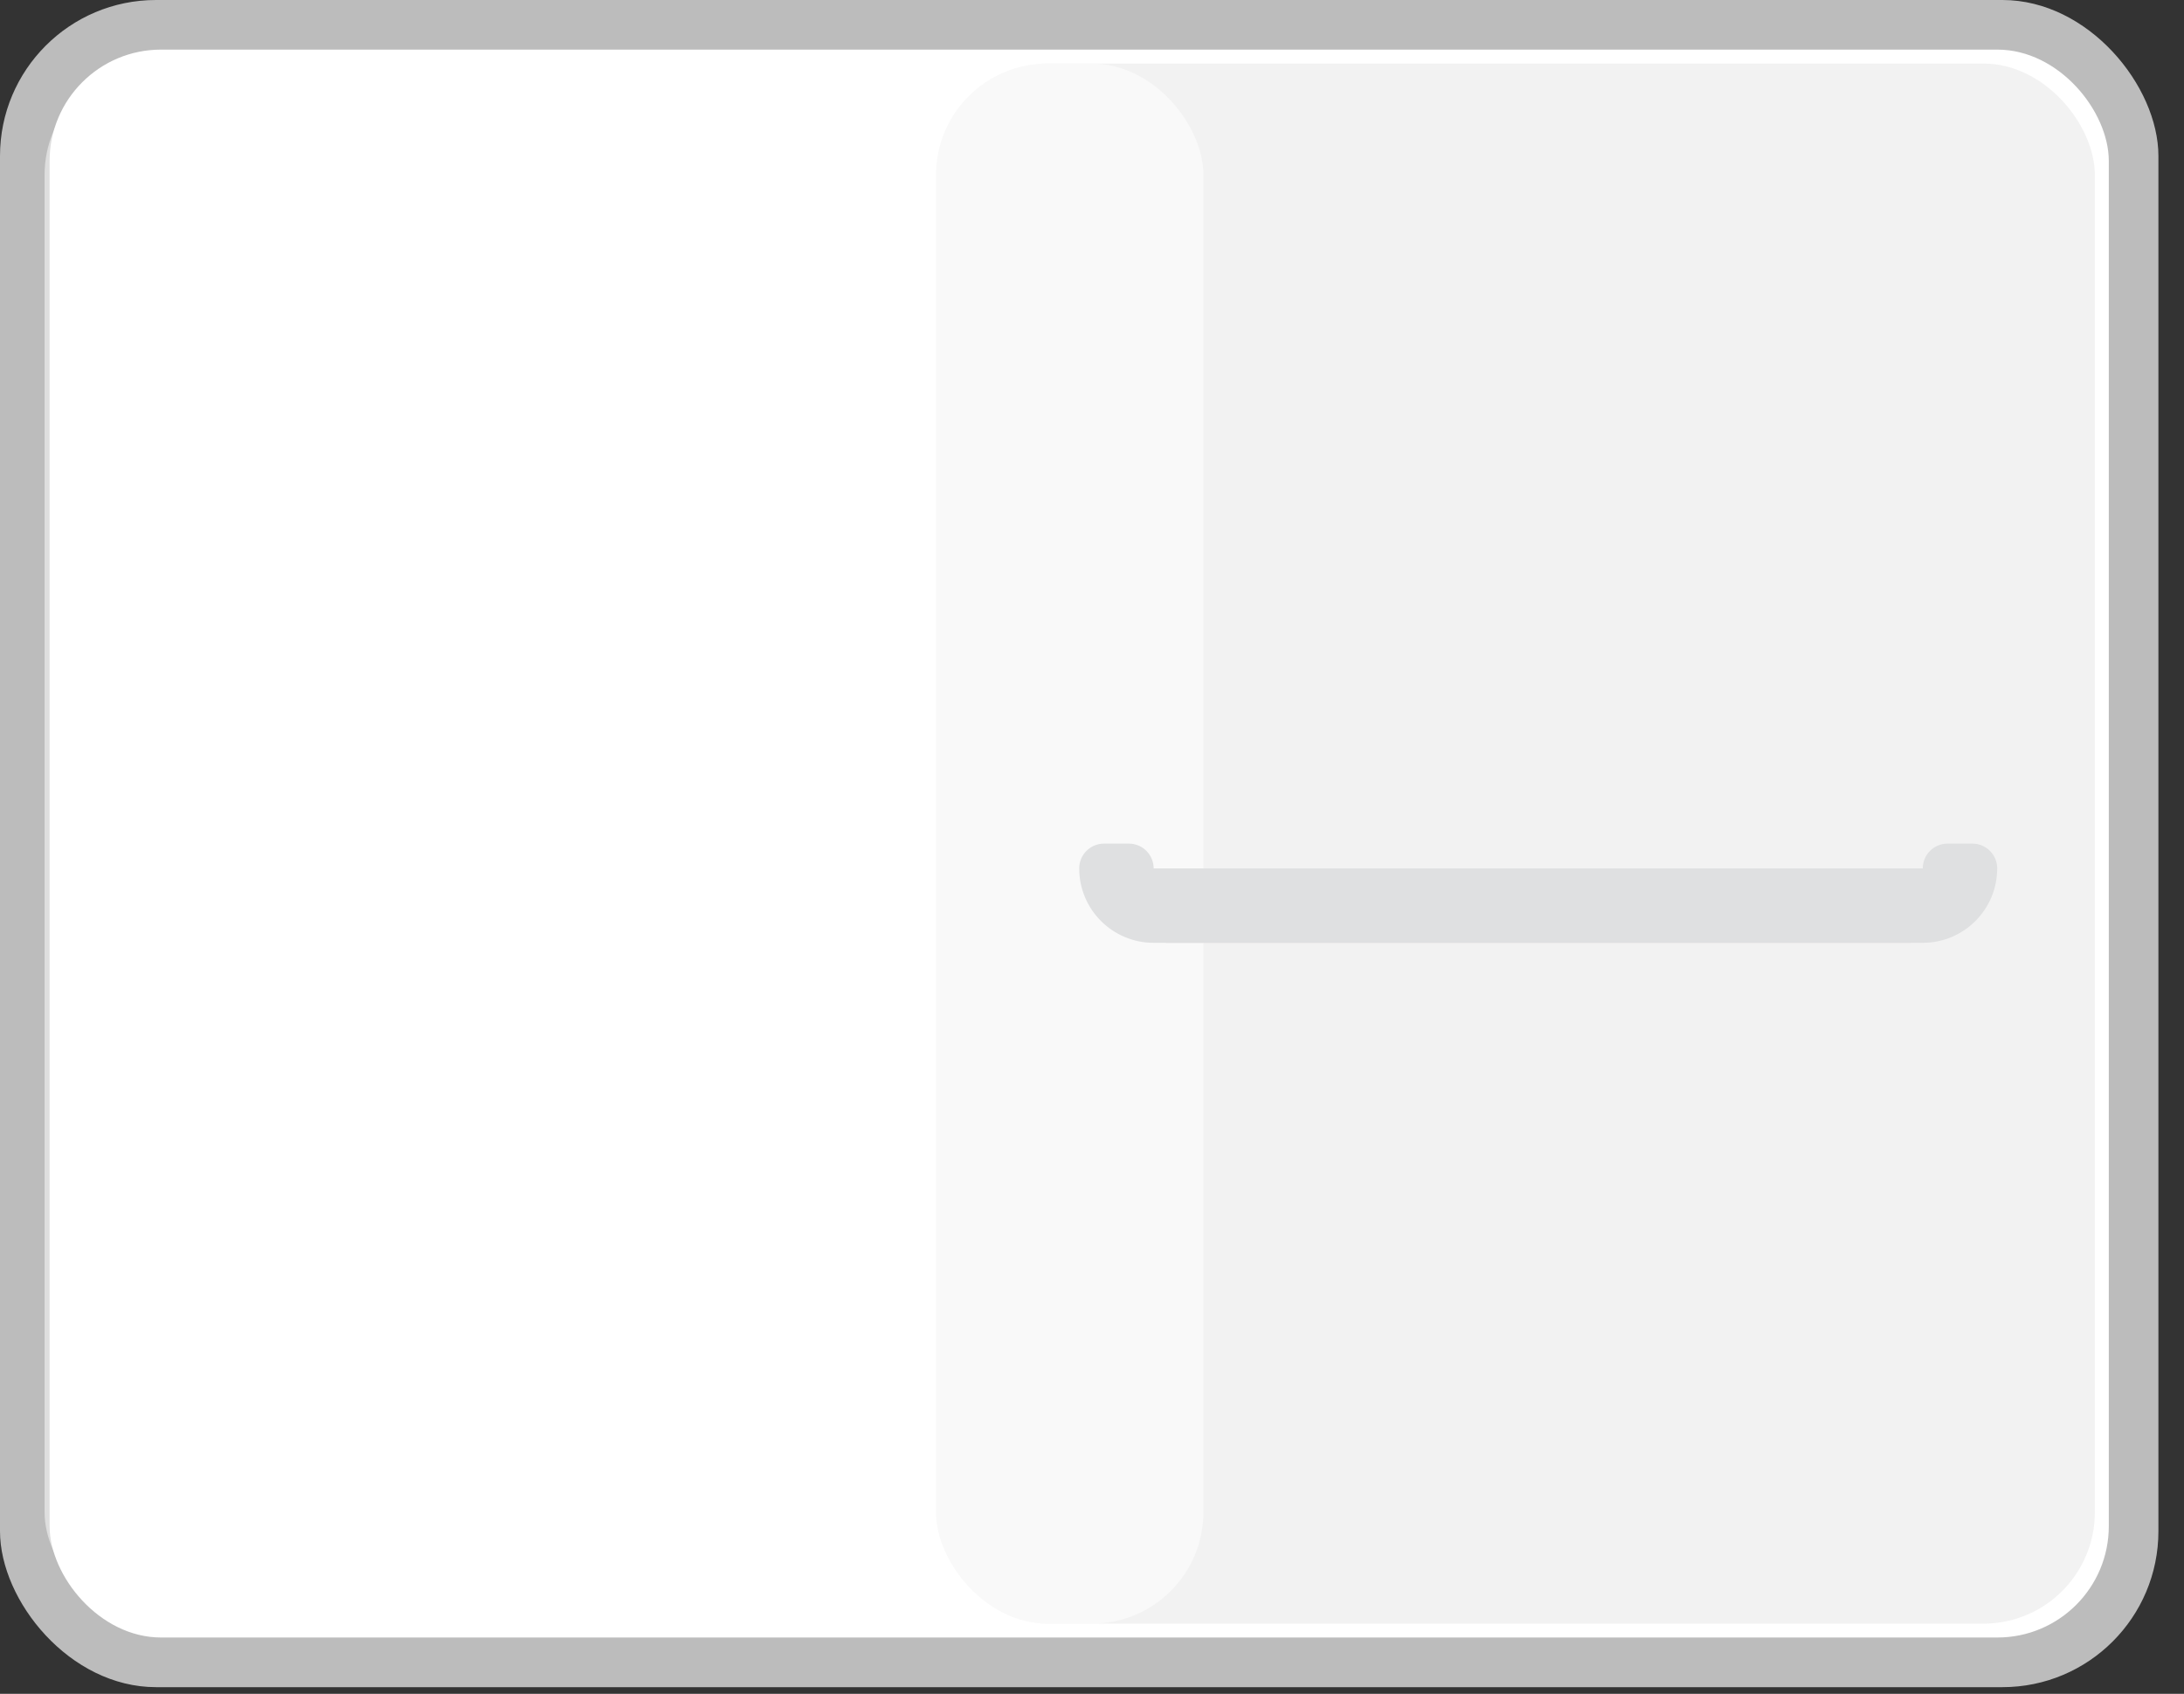
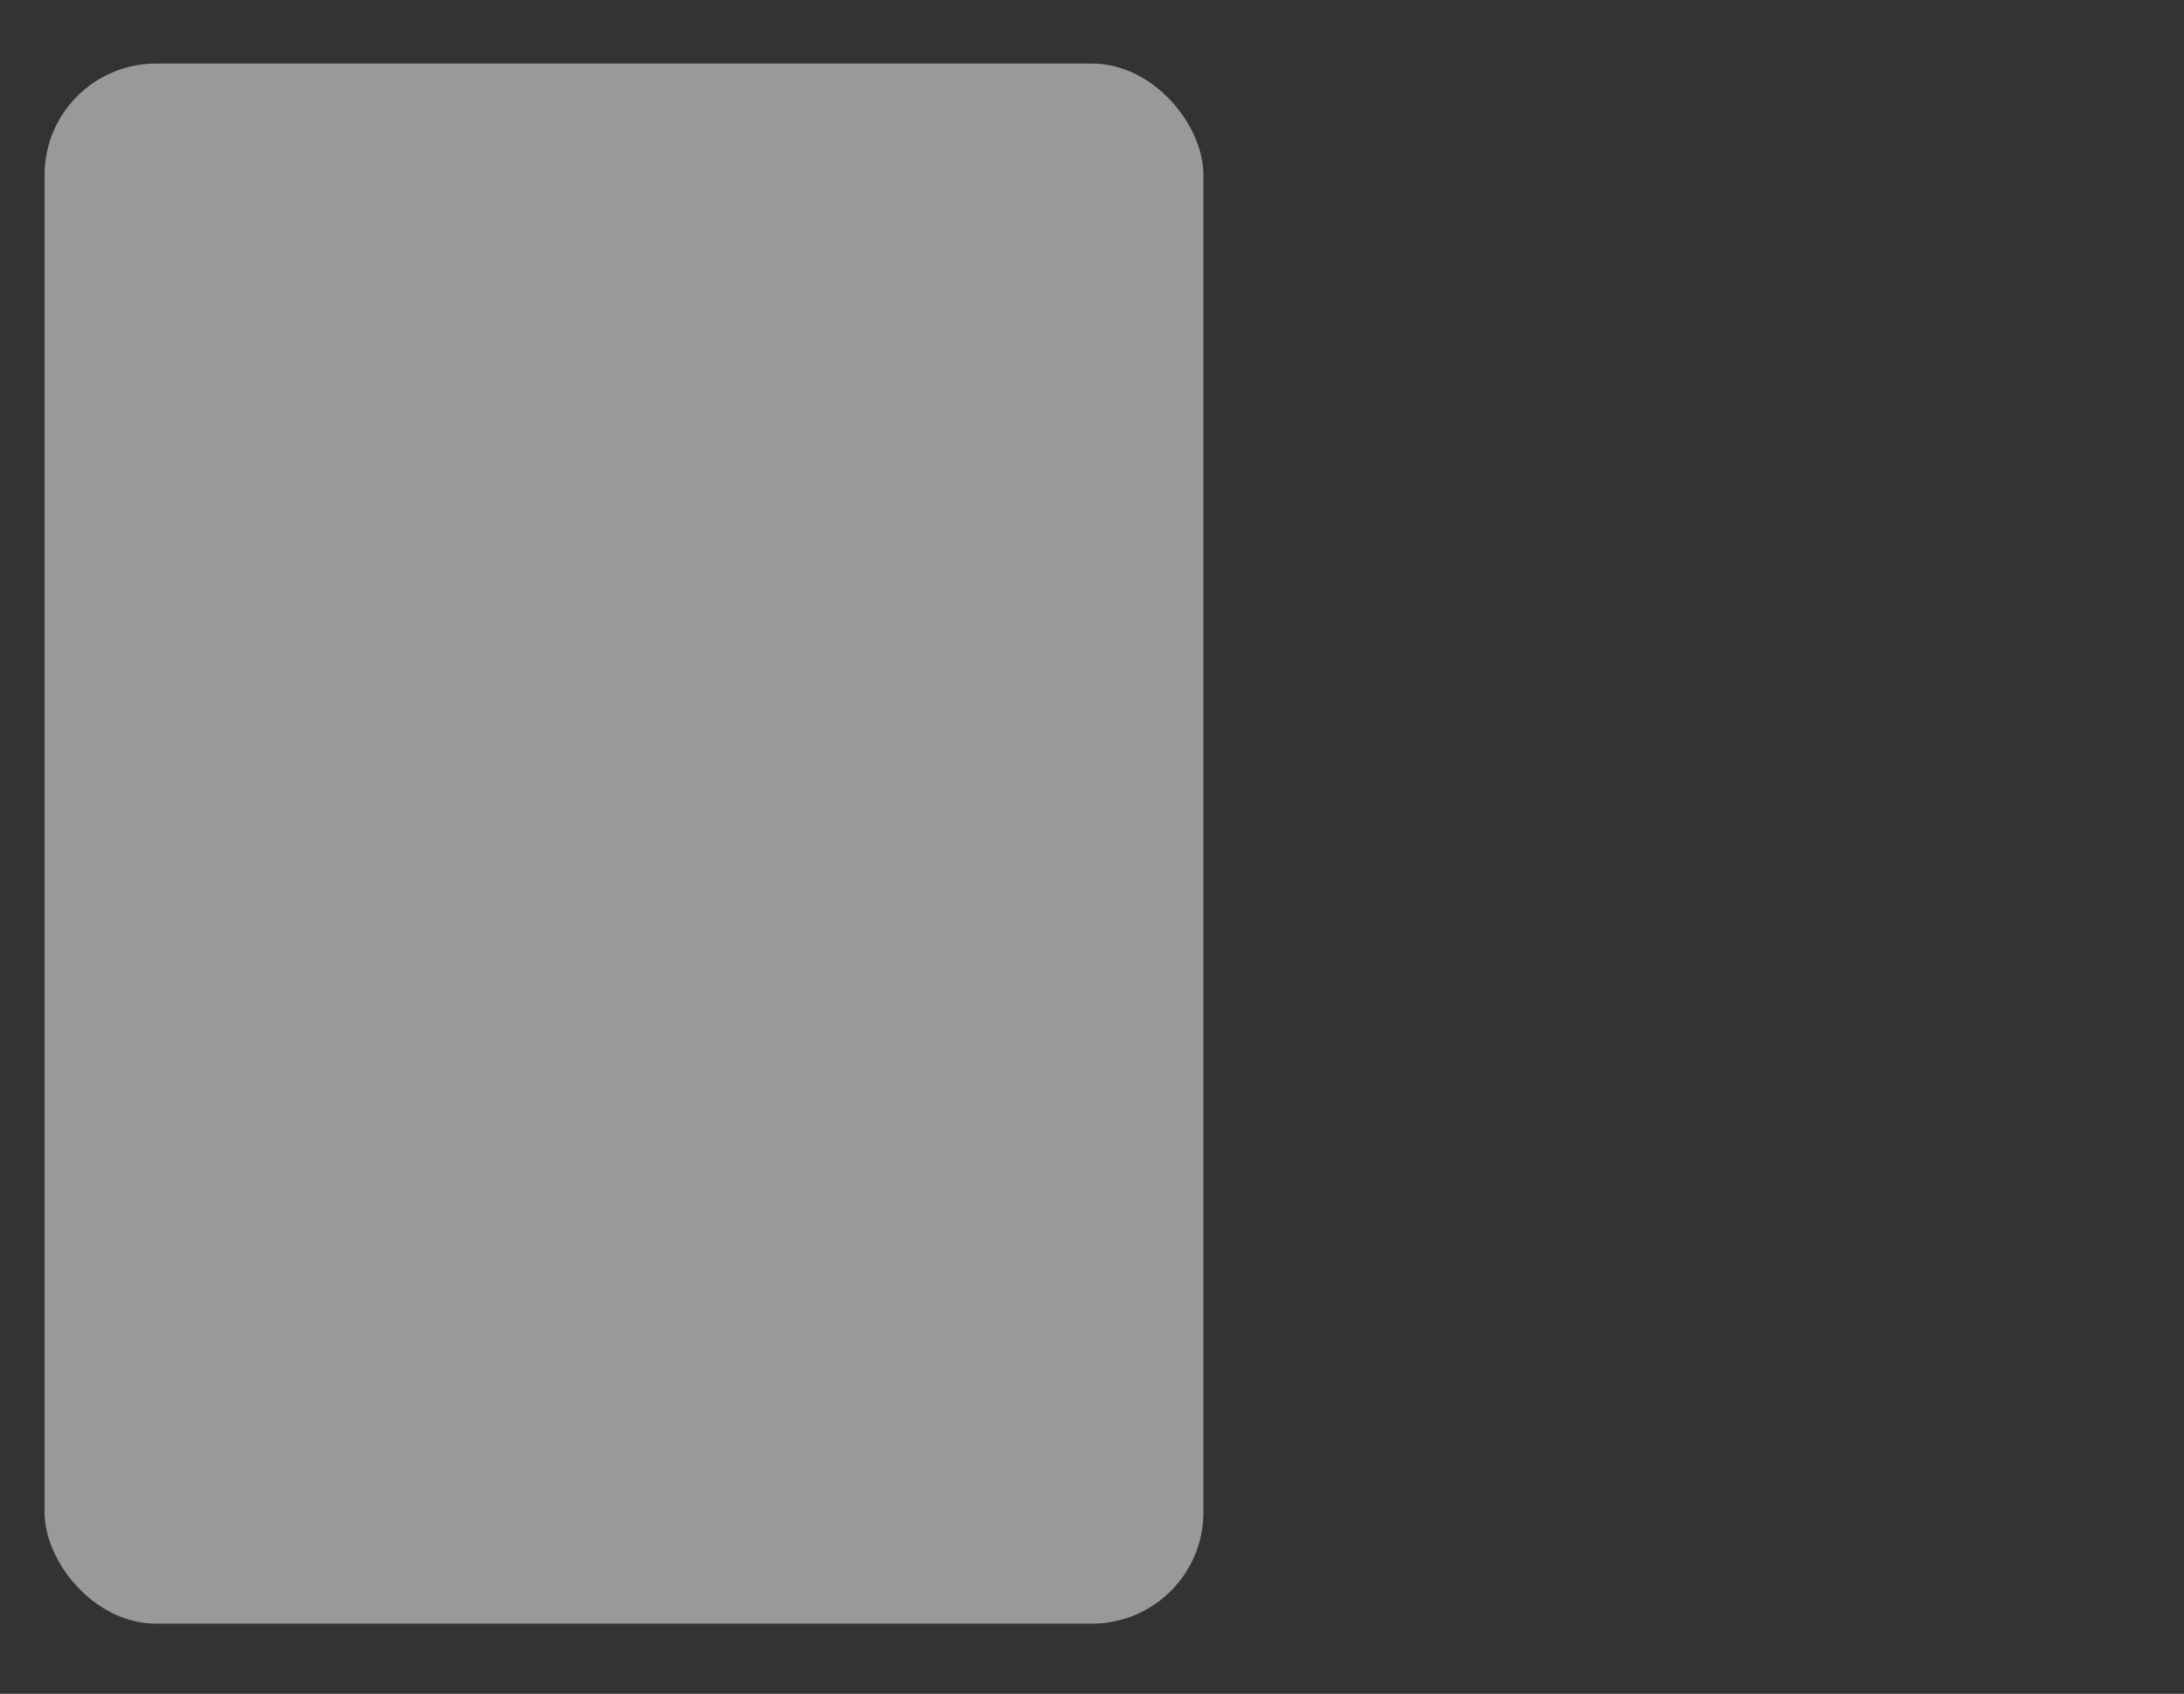
<svg xmlns="http://www.w3.org/2000/svg" width="49" height="38" viewBox="0 0 49 38" fill="none">
  <rect x="0" y="0" width="49" height="38" fill="#333333" stroke="none" />
-   <rect width="48.426" height="37.851" rx="3.5" fill="#BCBCBC" />
-   <rect x="1.113" y="1.113" width="46.2" height="35.624" rx="2.5" fill="white" />
-   <rect x="21" y="1.426" width="26" height="35" rx="2.5" fill="#EEEEEE" fill-opacity="0.8" />
  <rect x="1" y="1.426" width="26" height="35" rx="2.5" fill="white" fill-opacity="0.5" />
-   <path d="M25.326 18.926H24.77C24.462 18.926 24.213 19.175 24.213 19.482C24.213 20.405 24.96 21.152 25.883 21.152H42.86V19.482H25.883C25.883 19.175 25.634 18.926 25.326 18.926Z" fill="#DFE0E1" />
-   <path d="M43.695 18.926H44.252C44.559 18.926 44.809 19.175 44.809 19.482C44.809 20.405 44.061 21.152 43.139 21.152H26.162V19.482H43.139C43.139 19.175 43.388 18.926 43.695 18.926Z" fill="#DFE0E1" />
</svg>